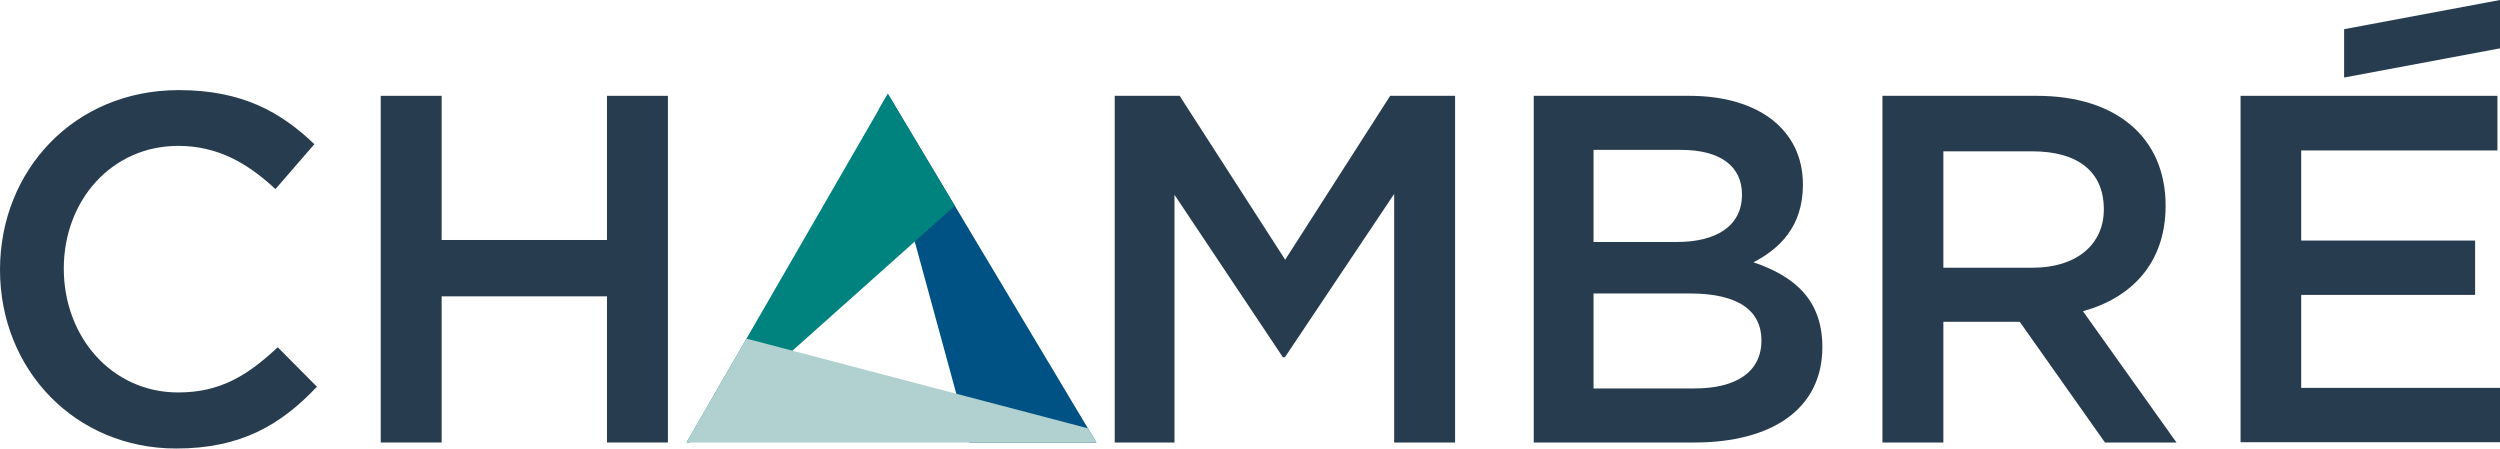
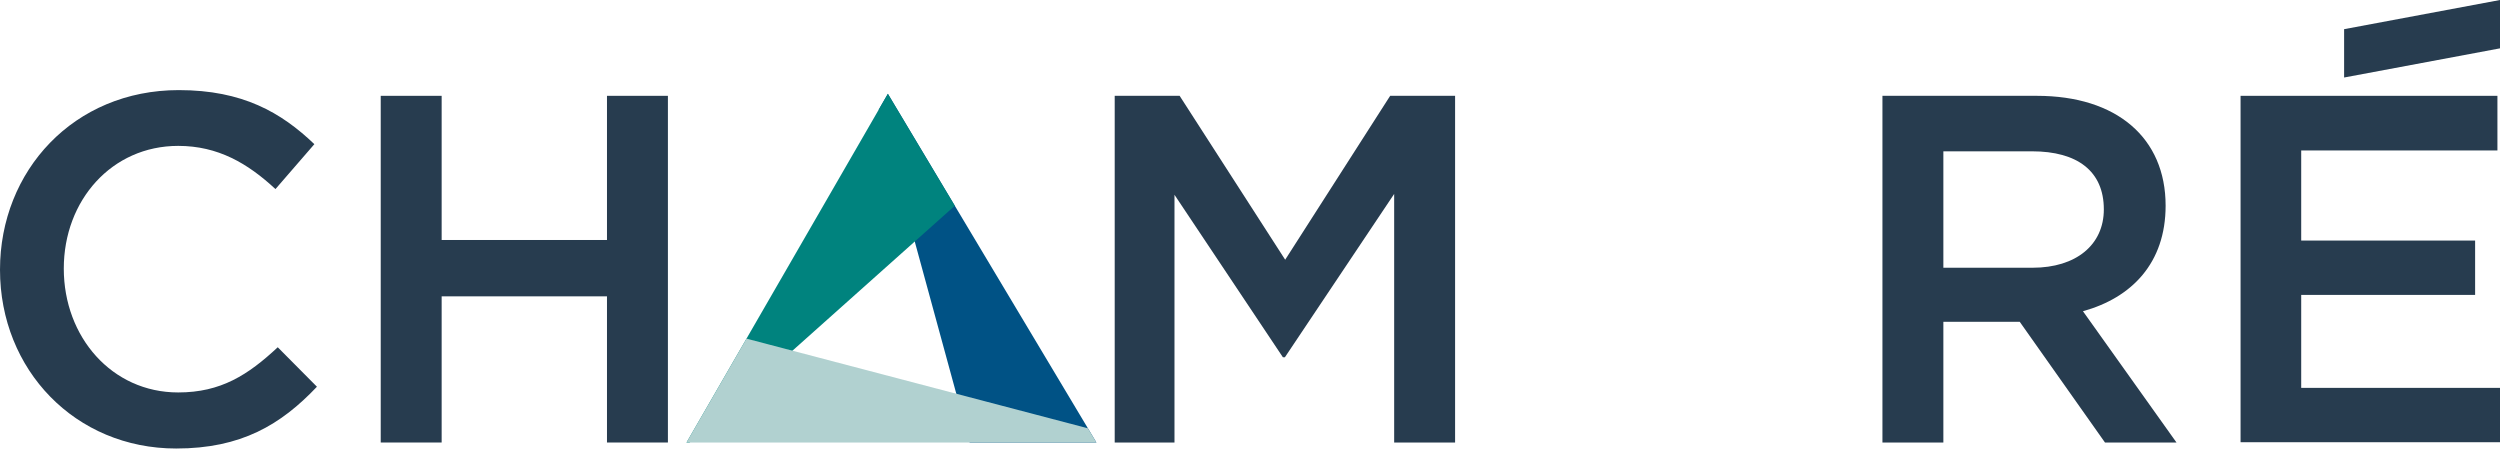
<svg xmlns="http://www.w3.org/2000/svg" xmlns:xlink="http://www.w3.org/1999/xlink" version="1.1" id="Layer_1" x="0px" y="0px" viewBox="0 0 874 156.8" style="enable-background:new 0 0 874 156.8;" xml:space="preserve">
  <style type="text/css">
	.st0{fill:#273C4F;}
	.st1{clip-path:url(#SVGID_00000005243641960537912600000000461110336913285288_);}
	.st2{fill:#005285;}
	.st3{fill:#00837E;}
	.st4{fill:#B1D1D0;}
</style>
  <g>
    <path class="st0" d="M61.6,156.8C26.3,156.8,0,129.3,0,94.3c0-34.6,25.8-62.8,62.5-62.8c22.3,0,35.8,7.8,47.4,18.9L96.3,66.1   C86.6,57.1,76.2,51,62.3,51c-23.2,0-40,19-40,42.9c0,23.9,16.8,43.3,40,43.3c14.9,0,24.4-6.1,34.8-15.8l13.7,13.8   C98.2,148.5,84.3,156.8,61.6,156.8z" />
    <path class="st0" d="M154.4,103.6v51.1h-21.3V33.5h21.3v50.4h57.8V33.5h21.3v121.2h-21.3v-51.1H154.4z" />
    <path class="st0" d="M449.2,124.9h-0.7l-37.9-56.8v86.6h-20.9V33.5h22.7l36.9,57.3L486,33.5h22.7v121.2h-21.3V67.8L449.2,124.9z" />
-     <path class="st0" d="M630.3,64.5c0,14.9-8.3,22.5-17.3,27.2c14.2,4.8,24.1,13,24.1,29.6c0,21.8-17.8,33.4-44.8,33.4h-56.1V33.5   h54.4C614.9,33.5,630.3,45.5,630.3,64.5z M609,68c0-9.9-7.6-15.6-21.3-15.6h-30.6v32.2h29.1C599.8,84.6,609,79.2,609,68z    M615.8,119c0-10.4-8.1-16.4-24.9-16.4h-33.8v33.2h35.3C606.9,135.8,615.8,130.1,615.8,119z" />
    <path class="st0" d="M735.9,154.7l-29.8-42.2h-26.7v42.2h-21.3V33.5h54c27.9,0,45,14.7,45,38.4c0,20.1-11.9,32.2-28.9,36.9   l32.7,45.9H735.9z M710.4,52.9h-31v40.7h31.2c15.2,0,24.9-8,24.9-20.4C735.5,59.8,726.2,52.9,710.4,52.9z" />
    <path class="st0" d="M873.1,52.6h-68.6v31.5h60.8v19h-60.8v32.5H874v19h-90.7V33.5h89.8V52.6z" />
    <polygon class="st0" points="874,16.9 819.5,27.1 819.5,10.2 874,0  " />
    <g>
      <defs>
        <polygon id="SVGID_1_" points="310.4,32.8 240,154.7 383.3,154.7    " />
      </defs>
      <clipPath id="SVGID_00000142147307359573340860000000041361307241869729_">
        <use xlink:href="#SVGID_1_" style="overflow:visible;" />
      </clipPath>
      <g style="clip-path:url(#SVGID_00000142147307359573340860000000041361307241869729_);">
        <polygon class="st2" points="302.5,21.1 346.6,182.6 411.8,143.2    " />
        <polygon class="st3" points="228.2,166.2 361.4,47.3 285.5,10.5    " />
        <polygon class="st4" points="393.9,153.3 232.1,110.8 233.5,186.9    " />
      </g>
    </g>
  </g>
</svg>